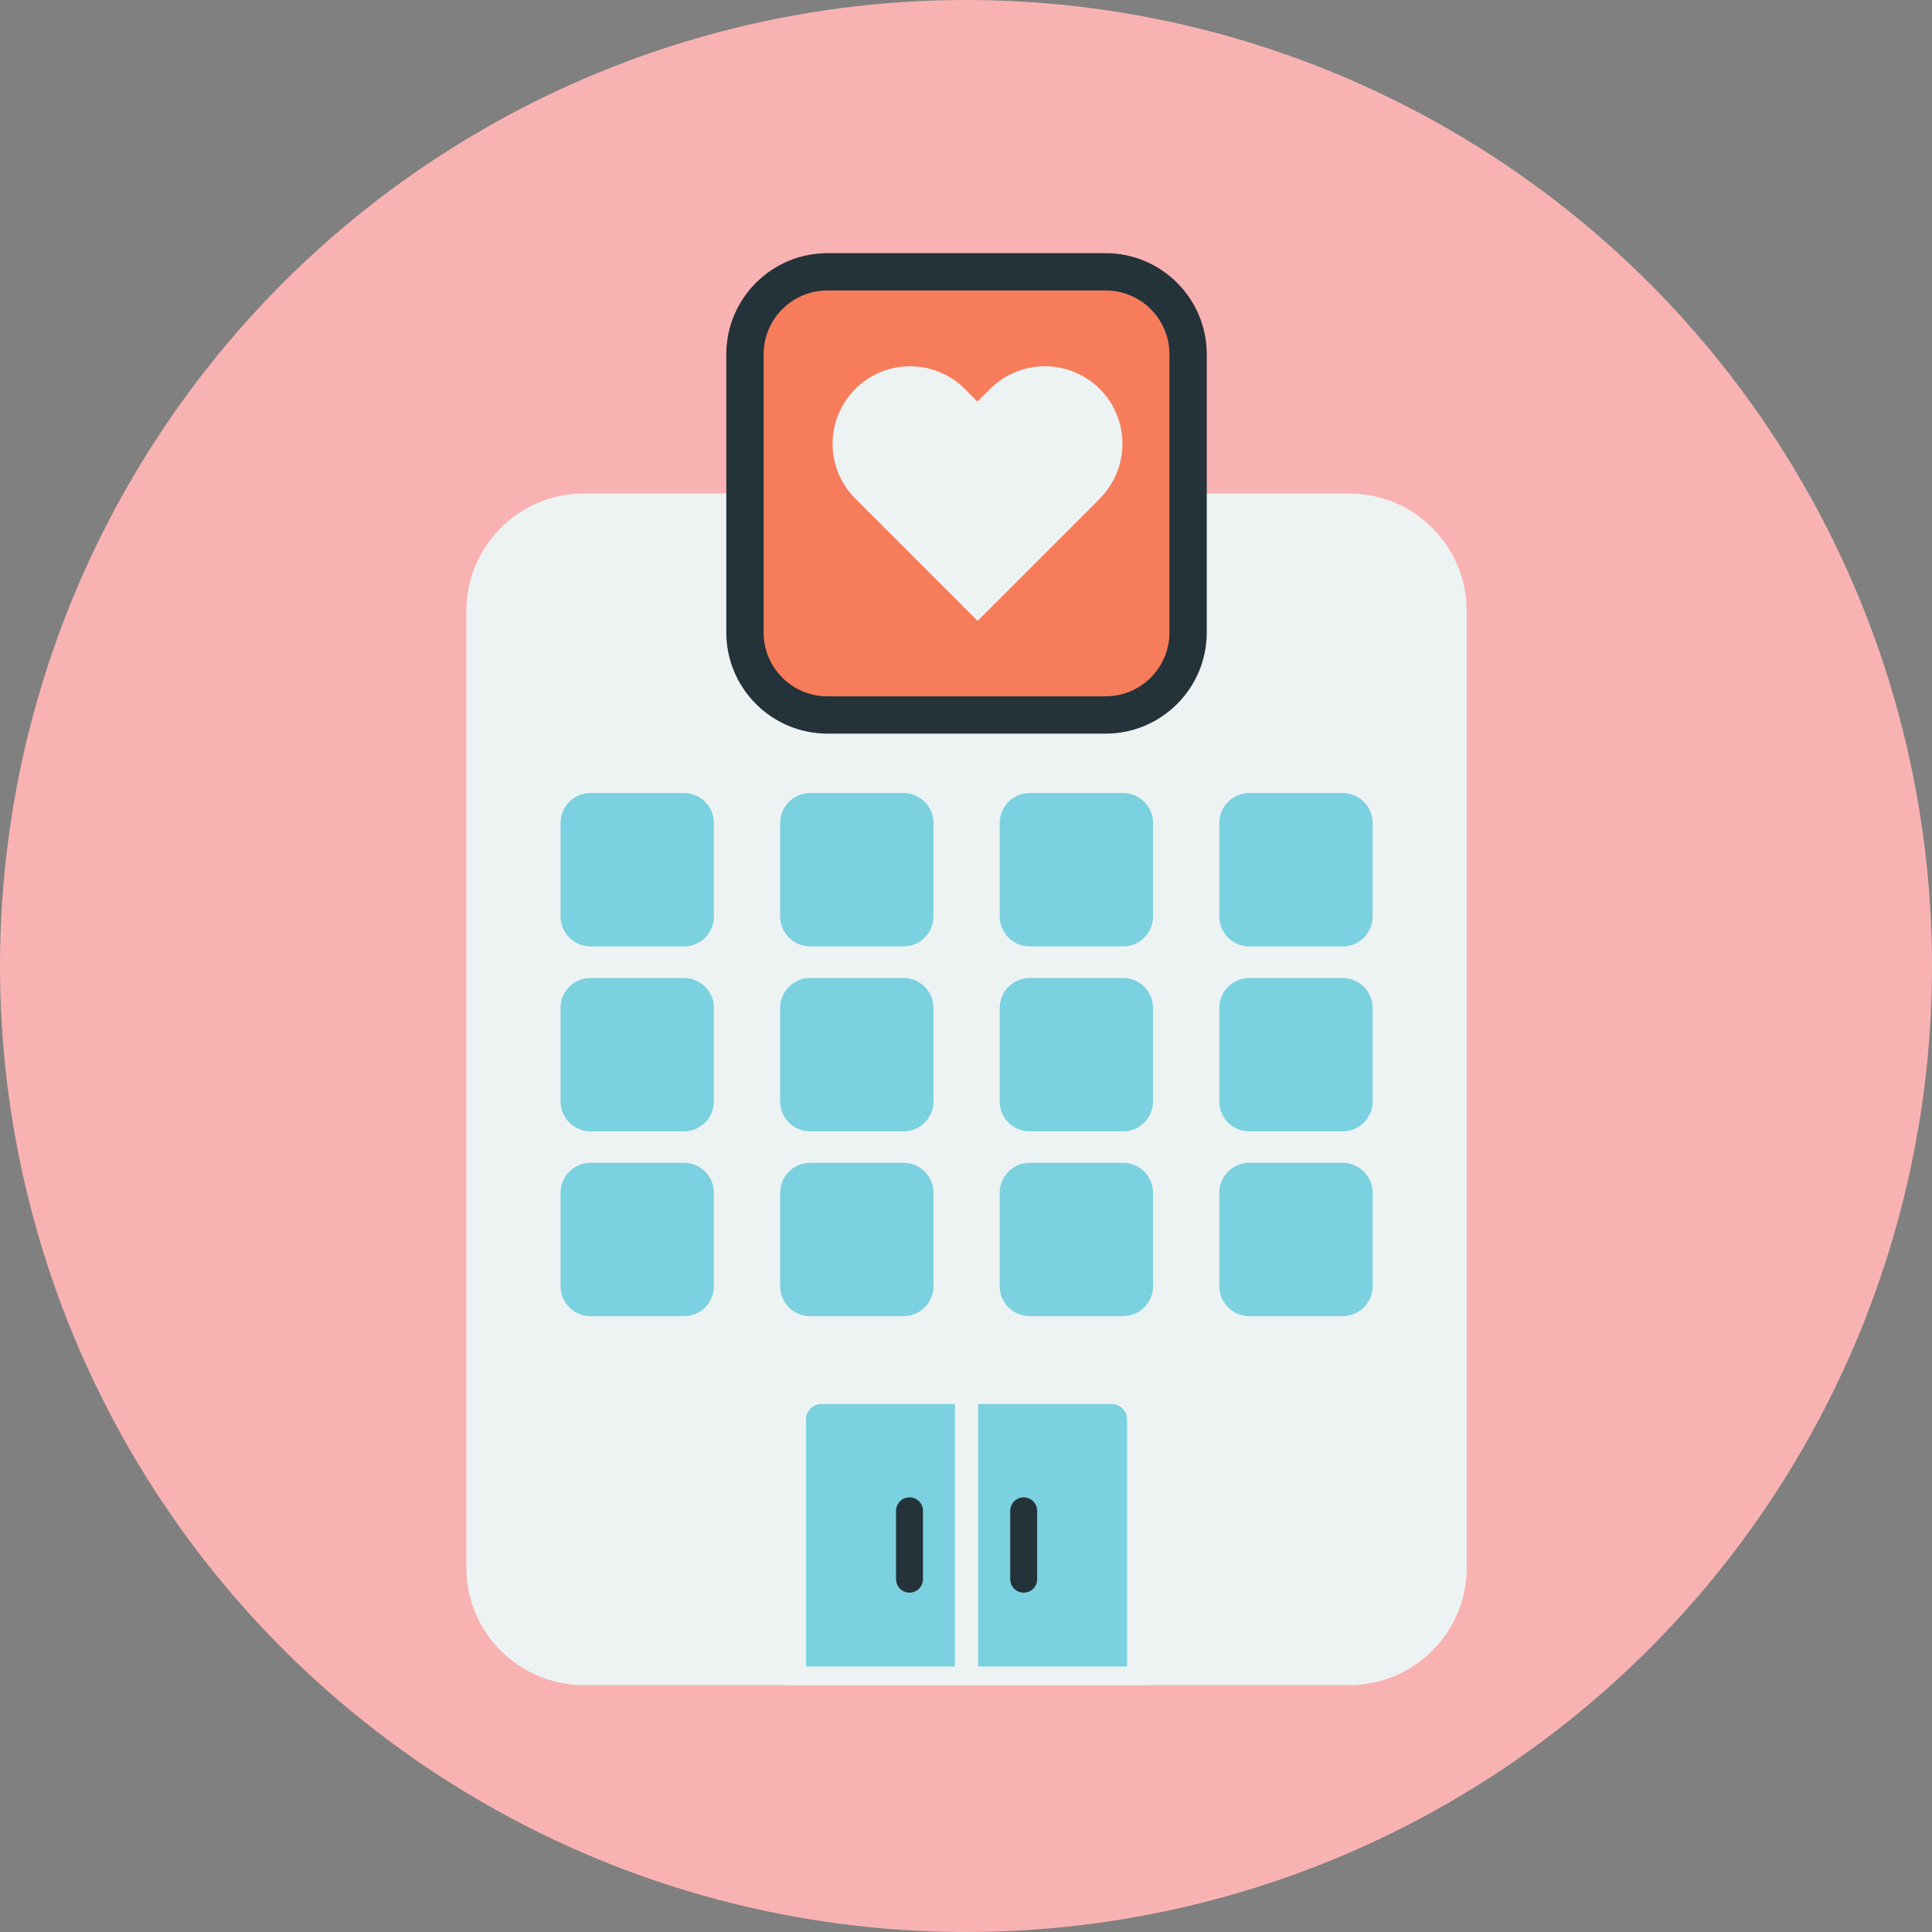
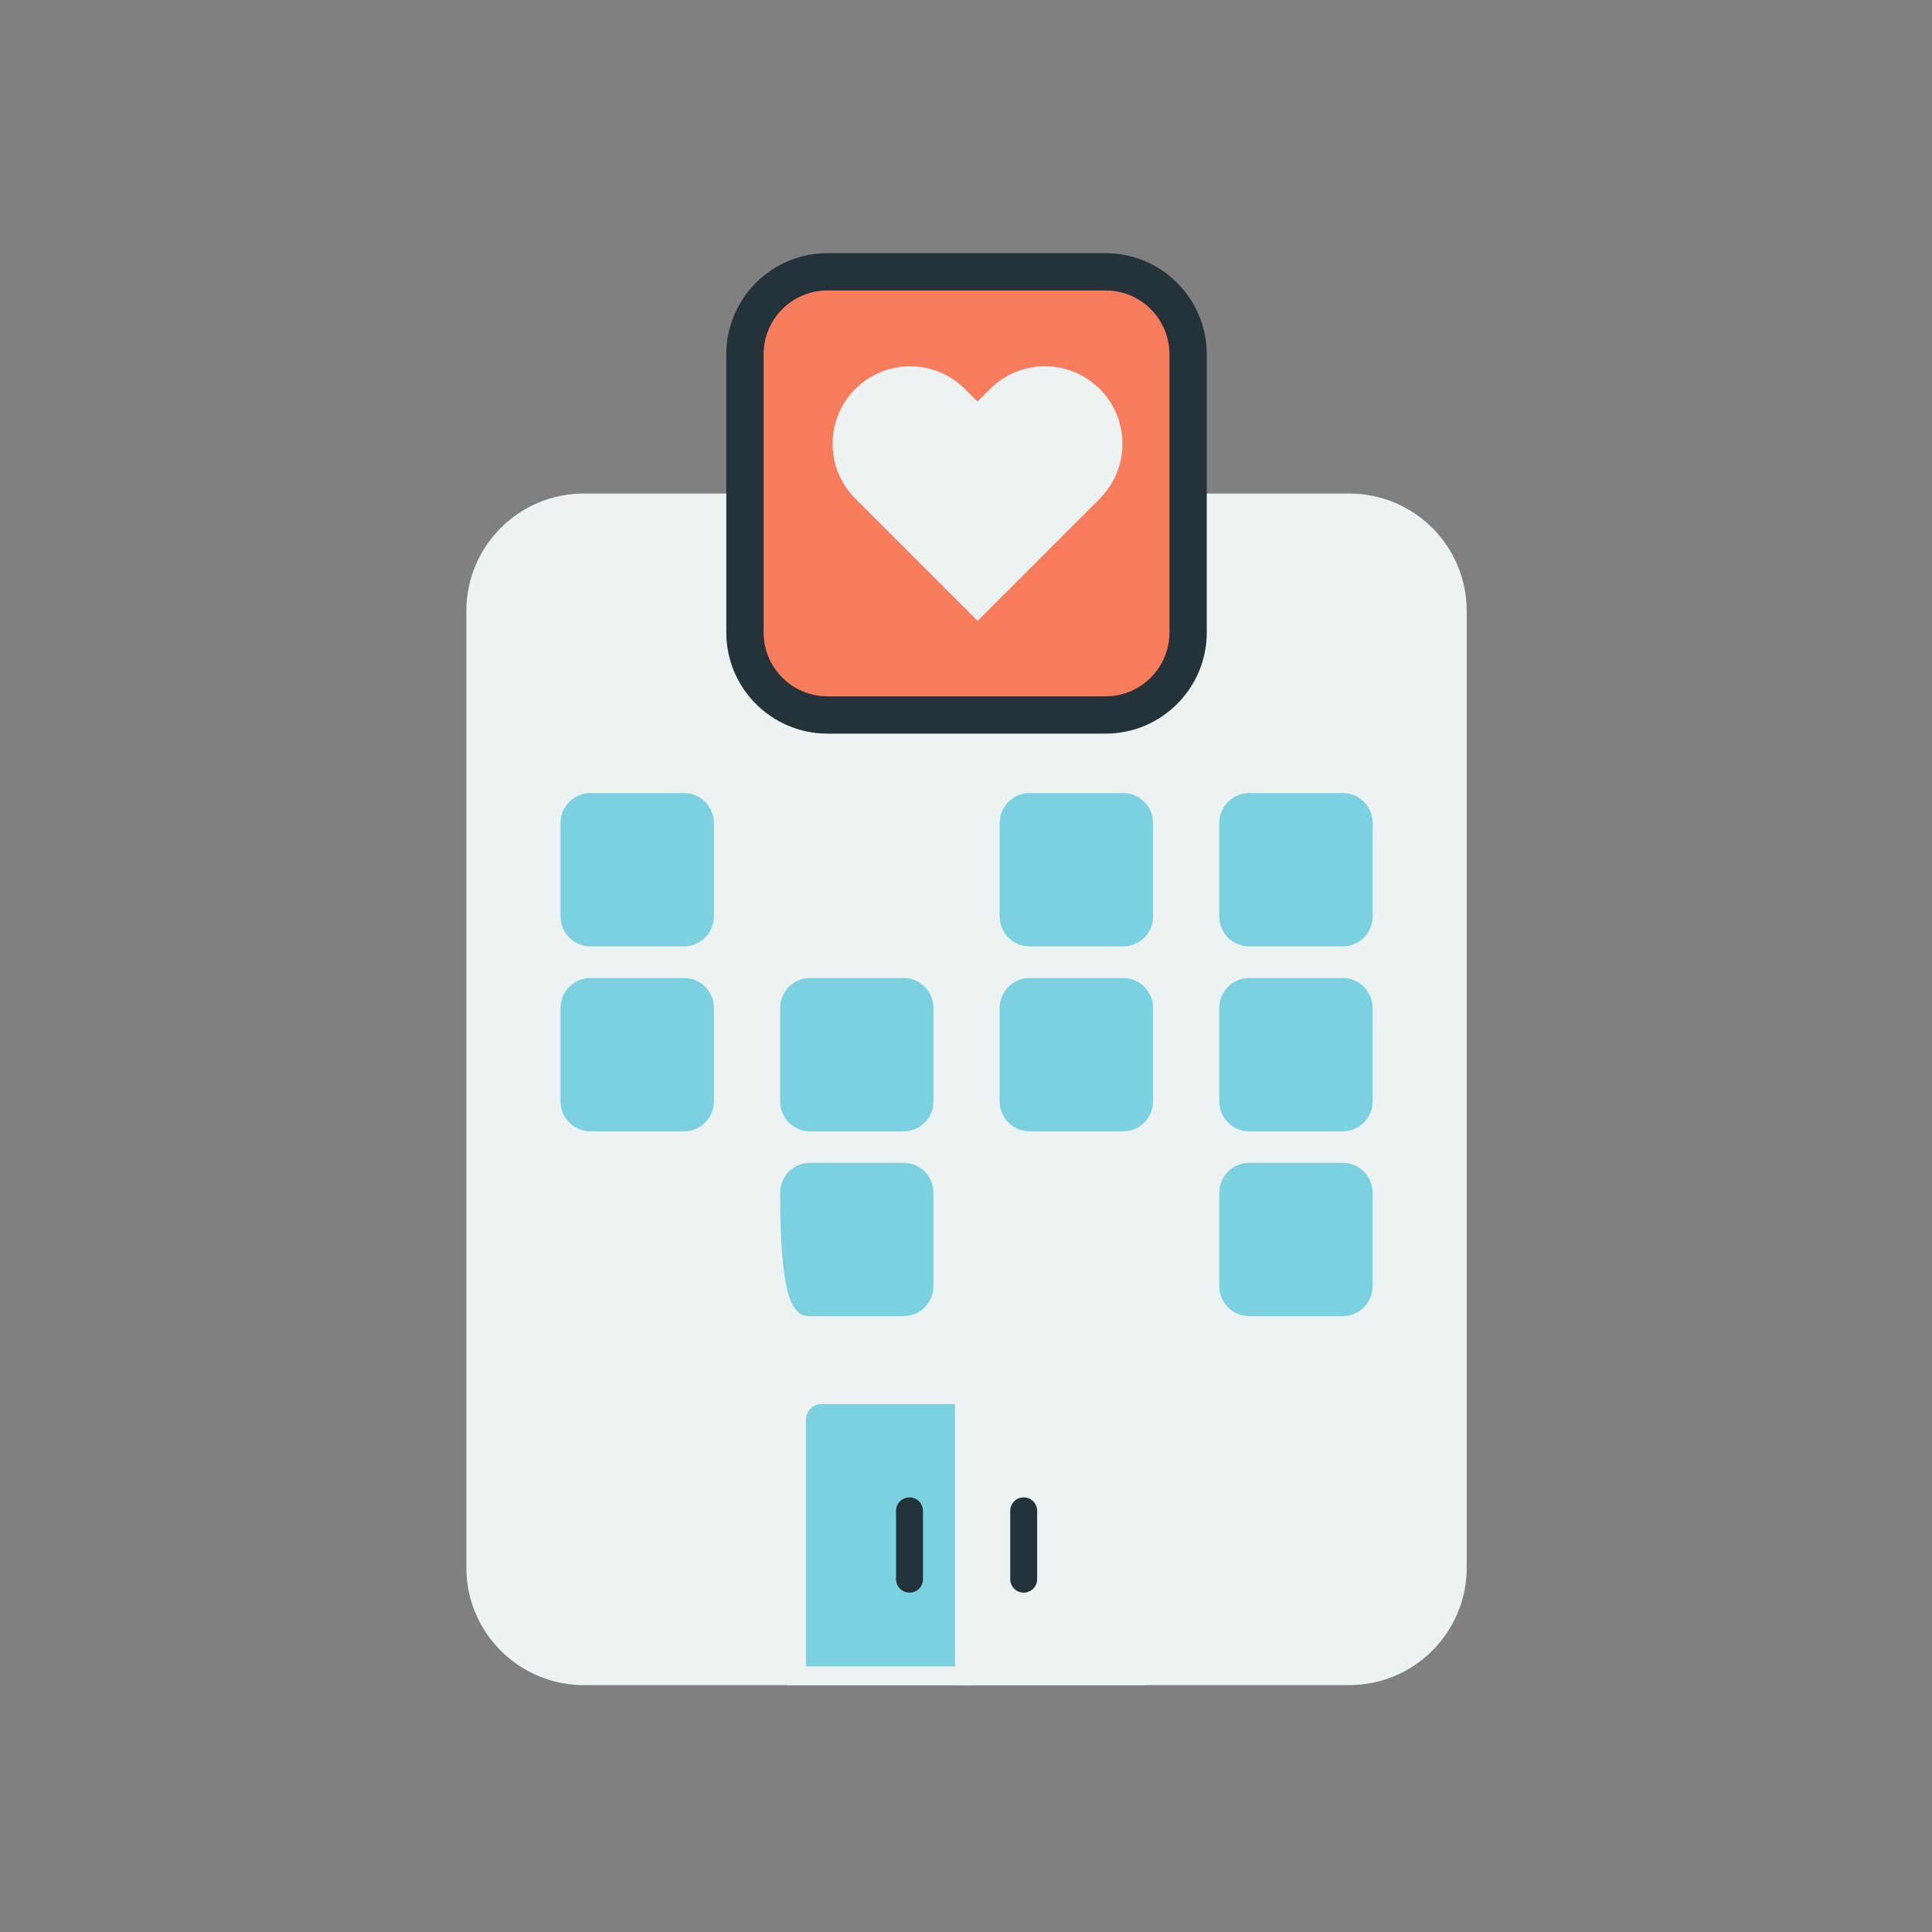
<svg xmlns="http://www.w3.org/2000/svg" width="145" height="145" viewBox="0 0 145 145" fill="none">
  <rect x="0" y="0" width="145" height="145" fill="#808080" stroke="none" />
-   <circle cx="72.5" cy="72.5" r="72.5" fill="#F9B2B2" />
  <path d="M101.26 37.04H43.82C38.949 37.04 35 40.989 35 45.86V117.65C35 122.521 38.949 126.47 43.82 126.47H101.26C106.131 126.47 110.08 122.521 110.08 117.65V45.86C110.08 40.989 106.131 37.04 101.26 37.04Z" fill="#EDF3F3" />
  <path d="M59.79 125.77V106.53C59.79 105.51 60.62 104.68 61.64 104.68H72.37V125.77H59.79Z" fill="#7BD1DF" />
  <path d="M71.67 105.38V125.07H60.49V106.53C60.49 105.89 61.01 105.38 61.64 105.38H71.67ZM73.07 103.98H61.64C60.23 103.98 59.09 105.12 59.09 106.53V126.47H73.07V103.98Z" fill="#EDF3F3" />
-   <path d="M72.71 125.77V104.68H83.44C84.46 104.68 85.29 105.51 85.29 106.53V125.77H72.71Z" fill="#7BD1DF" />
  <path d="M83.44 105.38C84.08 105.38 84.59 105.9 84.59 106.53V125.07H73.41V105.38H83.44ZM83.44 103.98H72.01V126.47H85.99V106.53C85.99 105.12 84.85 103.98 83.44 103.98Z" fill="#EDF3F3" />
  <path d="M82.99 20.4H62.1C58.681 20.4 55.91 23.171 55.91 26.59V47.48C55.91 50.898 58.681 53.67 62.1 53.67H82.99C86.409 53.67 89.18 50.898 89.18 47.48V26.59C89.18 23.171 86.409 20.4 82.99 20.4Z" fill="#F77C5B" />
  <path d="M82.98 21.8C85.63 21.8 87.77 23.95 87.77 26.59V47.47C87.77 50.12 85.62 52.26 82.98 52.26H62.1C59.45 52.26 57.31 50.11 57.31 47.47V26.59C57.31 23.94 59.46 21.8 62.1 21.8H82.98ZM82.98 19H62.1C57.91 19 54.51 22.41 54.51 26.59V47.47C54.51 51.66 57.92 55.06 62.1 55.06H82.98C87.17 55.06 90.57 51.65 90.57 47.47V26.59C90.57 22.4 87.16 19 82.98 19Z" fill="#243239" />
  <path d="M51.33 59.52H44.32C43.077 59.52 42.07 60.527 42.07 61.77V68.78C42.07 70.023 43.077 71.03 44.32 71.03H51.33C52.573 71.03 53.58 70.023 53.58 68.78V61.77C53.58 60.527 52.573 59.52 51.33 59.52Z" fill="#7BD1DF" />
-   <path d="M67.81 59.52H60.8C59.557 59.52 58.55 60.527 58.55 61.77V68.78C58.55 70.023 59.557 71.03 60.8 71.03H67.81C69.053 71.03 70.06 70.023 70.06 68.78V61.77C70.06 60.527 69.053 59.52 67.81 59.52Z" fill="#7BD1DF" />
  <path d="M84.29 59.52H77.28C76.037 59.52 75.03 60.527 75.03 61.77V68.78C75.03 70.023 76.037 71.03 77.28 71.03H84.29C85.533 71.03 86.54 70.023 86.54 68.78V61.77C86.54 60.527 85.533 59.52 84.29 59.52Z" fill="#7BD1DF" />
  <path d="M100.77 59.52H93.76C92.518 59.52 91.51 60.527 91.51 61.77V68.78C91.51 70.023 92.518 71.03 93.76 71.03H100.77C102.013 71.03 103.02 70.023 103.02 68.78V61.77C103.02 60.527 102.013 59.52 100.77 59.52Z" fill="#7BD1DF" />
  <path d="M51.33 73.4H44.32C43.077 73.4 42.07 74.407 42.07 75.65V82.66C42.07 83.903 43.077 84.91 44.32 84.91H51.33C52.573 84.91 53.58 83.903 53.58 82.66V75.65C53.58 74.407 52.573 73.4 51.33 73.4Z" fill="#7BD1DF" />
  <path d="M67.81 73.4H60.8C59.557 73.4 58.55 74.407 58.55 75.65V82.66C58.55 83.903 59.557 84.91 60.8 84.91H67.81C69.053 84.91 70.06 83.903 70.06 82.66V75.65C70.06 74.407 69.053 73.4 67.81 73.4Z" fill="#7BD1DF" />
  <path d="M84.29 73.4H77.28C76.037 73.4 75.03 74.407 75.03 75.65V82.66C75.03 83.903 76.037 84.91 77.28 84.91H84.29C85.533 84.91 86.54 83.903 86.54 82.66V75.65C86.54 74.407 85.533 73.4 84.29 73.4Z" fill="#7BD1DF" />
  <path d="M100.77 73.4H93.76C92.518 73.4 91.51 74.407 91.51 75.65V82.66C91.51 83.903 92.518 84.91 93.76 84.91H100.77C102.013 84.91 103.02 83.903 103.02 82.66V75.65C103.02 74.407 102.013 73.4 100.77 73.4Z" fill="#7BD1DF" />
-   <path d="M51.33 87.27H44.32C43.077 87.27 42.07 88.277 42.07 89.52V96.53C42.07 97.773 43.077 98.78 44.32 98.78H51.33C52.573 98.78 53.58 97.773 53.58 96.53V89.52C53.58 88.277 52.573 87.27 51.33 87.27Z" fill="#7BD1DF" />
-   <path d="M67.81 87.27H60.8C59.557 87.27 58.55 88.277 58.55 89.52V96.53C58.55 97.773 59.557 98.78 60.8 98.78H67.81C69.053 98.78 70.06 97.773 70.06 96.53V89.52C70.06 88.277 69.053 87.27 67.81 87.27Z" fill="#7BD1DF" />
-   <path d="M84.29 87.27H77.28C76.037 87.27 75.03 88.277 75.03 89.52V96.53C75.03 97.773 76.037 98.78 77.28 98.78H84.29C85.533 98.78 86.54 97.773 86.54 96.53V89.52C86.54 88.277 85.533 87.27 84.29 87.27Z" fill="#7BD1DF" />
+   <path d="M67.81 87.27H60.8C59.557 87.27 58.55 88.277 58.55 89.52C58.55 97.773 59.557 98.78 60.8 98.78H67.81C69.053 98.78 70.06 97.773 70.06 96.53V89.52C70.06 88.277 69.053 87.27 67.81 87.27Z" fill="#7BD1DF" />
  <path d="M100.77 87.27H93.76C92.518 87.27 91.51 88.277 91.51 89.52V96.53C91.51 97.773 92.518 98.78 93.76 98.78H100.77C102.013 98.78 103.02 97.773 103.02 96.53V89.52C103.02 88.277 102.013 87.27 100.77 87.27Z" fill="#7BD1DF" />
  <path d="M68.26 119.53C67.7 119.53 67.25 119.08 67.25 118.52V113.39C67.25 112.83 67.7 112.38 68.26 112.38C68.82 112.38 69.27 112.83 69.27 113.39V118.52C69.27 119.08 68.82 119.53 68.26 119.53Z" fill="#243239" />
  <path d="M76.83 119.53C76.27 119.53 75.82 119.08 75.82 118.52V113.39C75.82 112.83 76.27 112.38 76.83 112.38C77.39 112.38 77.84 112.83 77.84 113.39V118.52C77.84 119.08 77.39 119.53 76.83 119.53Z" fill="#243239" />
  <path d="M82.55 37.42L81.6 38.37L73.37 46.6L64.19 37.42C61.92 35.15 61.92 31.47 64.19 29.19C65.33 28.06 66.81 27.49 68.3 27.49C69.79 27.49 71.28 28.06 72.41 29.19L73.36 30.14L74.31 29.19C76.58 26.92 80.26 26.92 82.54 29.19C84.81 31.47 84.81 35.15 82.54 37.42H82.55Z" fill="#EDF3F3" />
</svg>